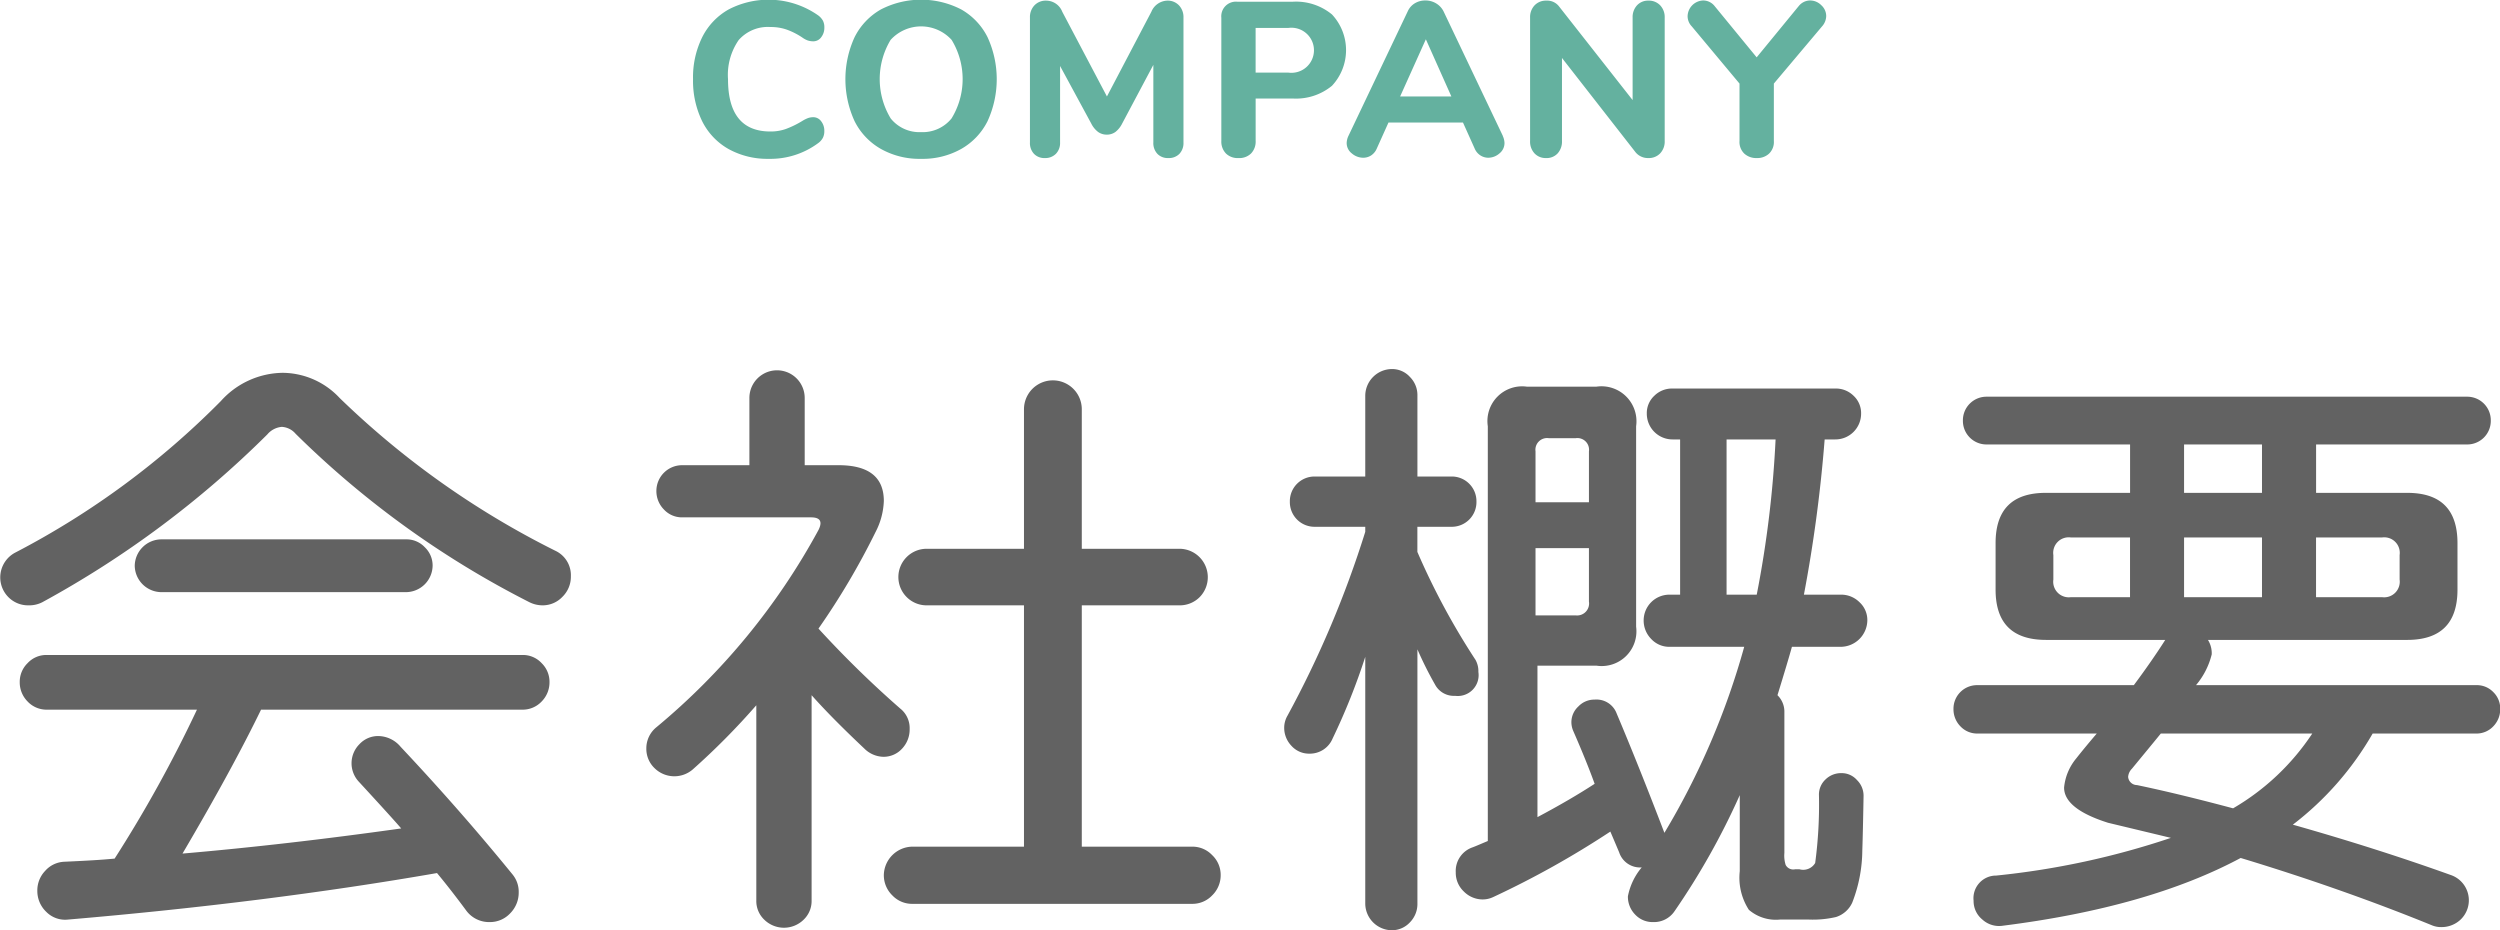
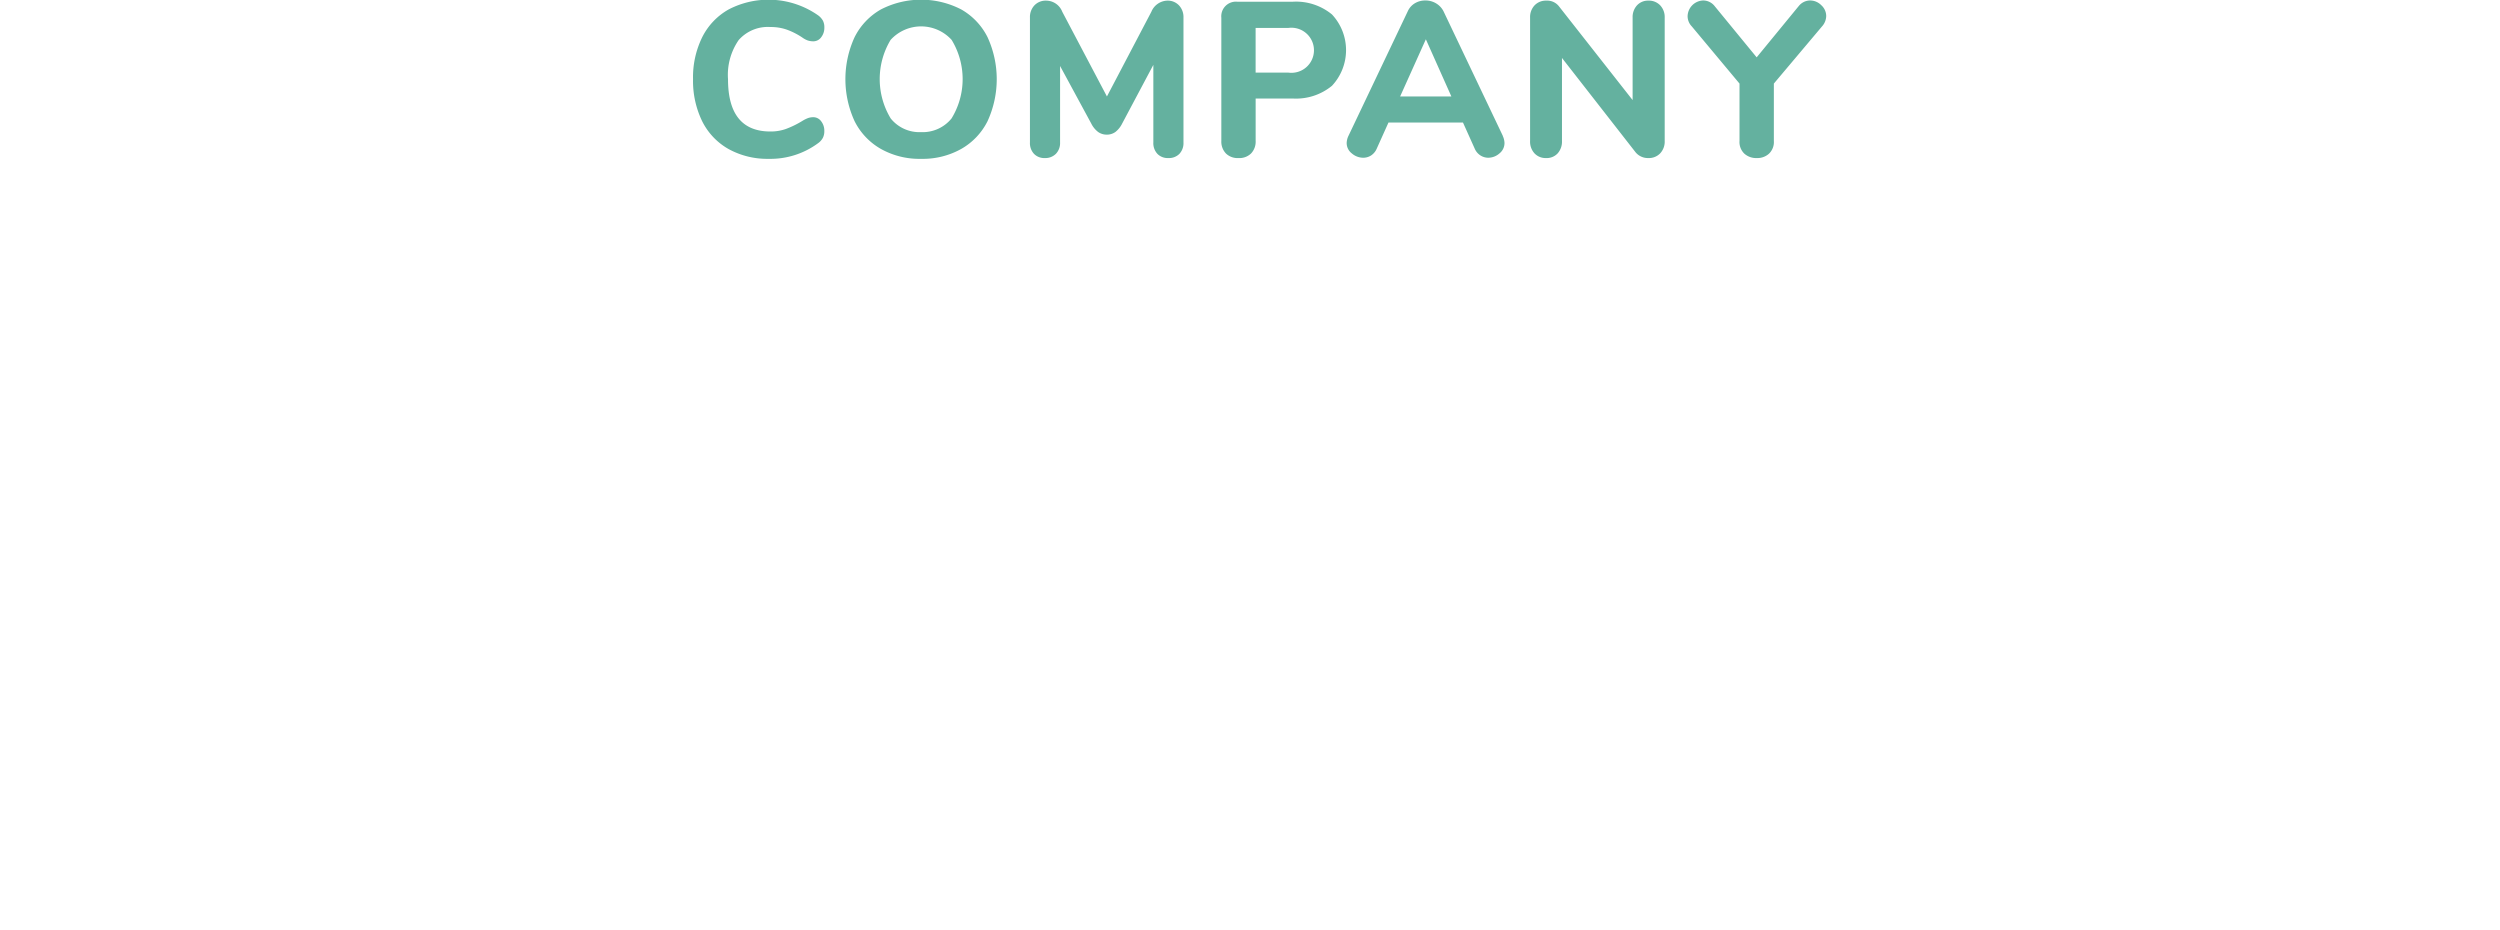
<svg xmlns="http://www.w3.org/2000/svg" id="title-_company.svg" data-name="title- company.svg" width="159.125" height="59.22" viewBox="0 0 159.125 59.22">
  <defs>
    <style>
      .cls-1 {
        fill: #626262;
      }

      .cls-1, .cls-2 {
        fill-rule: evenodd;
      }

      .cls-2 {
        fill: #64b19f;
      }
    </style>
  </defs>
-   <path id="会社概要" class="cls-1" d="M217.617,6849.77a54.784,54.784,0,0,1-13.72-9.72,5,5,0,0,0-3.64-1.6,5.376,5.376,0,0,0-3.92,1.8,52.325,52.325,0,0,1-13.08,9.64,1.783,1.783,0,0,0-.44,2.84,1.764,1.764,0,0,0,1.28.52,1.828,1.828,0,0,0,.88-0.2,63.083,63.083,0,0,0,14.32-10.68,1.353,1.353,0,0,1,.92-0.48,1.243,1.243,0,0,1,.88.44,59.371,59.371,0,0,0,14.88,10.72,1.894,1.894,0,0,0,.84.2,1.727,1.727,0,0,0,1.26-.54,1.783,1.783,0,0,0,.54-1.3,1.719,1.719,0,0,0-1-1.64h0Zm-8.3-.22a1.59,1.59,0,0,0-1.18-.5h-15.6a1.708,1.708,0,0,0-1.68,1.68,1.708,1.708,0,0,0,1.68,1.68h15.6a1.708,1.708,0,0,0,1.68-1.68A1.6,1.6,0,0,0,209.317,6849.55Zm7.44,7.38a1.617,1.617,0,0,0-1.22-.52h-30.28a1.616,1.616,0,0,0-1.22.52,1.656,1.656,0,0,0-.5,1.2,1.73,1.73,0,0,0,.5,1.24,1.652,1.652,0,0,0,1.22.52h9.56a83.282,83.282,0,0,1-5.24,9.48c-0.8.08-1.867,0.14-3.2,0.2a1.712,1.712,0,0,0-1.22.58,1.793,1.793,0,0,0-.5,1.26,1.834,1.834,0,0,0,.58,1.36,1.681,1.681,0,0,0,1.38.48q12.679-1.08,23.48-2.96c0.613,0.74,1.226,1.53,1.84,2.36a1.805,1.805,0,0,0,1.52.76,1.754,1.754,0,0,0,1.3-.56,1.861,1.861,0,0,0,.54-1.32,1.744,1.744,0,0,0-.4-1.16q-3.321-4.08-7.12-8.12a1.879,1.879,0,0,0-1.4-.68,1.616,1.616,0,0,0-1.22.52,1.718,1.718,0,0,0-.06,2.36q2.239,2.43,2.72,3-7.361,1.035-13.92,1.6,3.159-5.37,5-9.16h16.64a1.654,1.654,0,0,0,1.22-.52,1.734,1.734,0,0,0,.5-1.24A1.66,1.66,0,0,0,216.757,6856.93Zm42.68,12.22a1.727,1.727,0,0,0-1.26-.54h-7.04v-15.36h6.24a1.787,1.787,0,0,0,1.26-.52,1.81,1.81,0,0,0-1.26-3.08h-6.24v-8.88a1.84,1.84,0,0,0-3.68,0v8.88h-6.2a1.8,1.8,0,0,0-1.26,3.08,1.787,1.787,0,0,0,1.26.52h6.2v15.36h-7.12a1.846,1.846,0,0,0-1.8,1.8,1.783,1.783,0,0,0,.54,1.3,1.727,1.727,0,0,0,1.26.54h17.84a1.727,1.727,0,0,0,1.26-.54,1.783,1.783,0,0,0,.54-1.3A1.727,1.727,0,0,0,259.437,6869.15Zm-19.82-9.3a65.166,65.166,0,0,1-5.24-5.12,46.812,46.812,0,0,0,3.64-6.16,4.617,4.617,0,0,0,.52-1.96q0-2.28-2.88-2.28H233.5v-4.28a1.76,1.76,0,0,0-3.52,0v4.28H225.7a1.639,1.639,0,0,0-1.64,1.64,1.664,1.664,0,0,0,.48,1.18,1.56,1.56,0,0,0,1.16.5h8.2c0.586,0,.746.26,0.48,0.8a42.85,42.85,0,0,1-10.32,12.56,1.727,1.727,0,0,0-.64,1.36,1.7,1.7,0,0,0,.52,1.24,1.794,1.794,0,0,0,2.44.08,45.118,45.118,0,0,0,4.04-4.08v12.44a1.637,1.637,0,0,0,.52,1.22,1.788,1.788,0,0,0,2.48,0,1.641,1.641,0,0,0,.52-1.22v-13.08q1.279,1.44,3.36,3.4a1.769,1.769,0,0,0,1.2.52,1.588,1.588,0,0,0,1.2-.52,1.771,1.771,0,0,0,.48-1.24,1.593,1.593,0,0,0-.56-1.28h0Zm47.16,10.08a4.05,4.05,0,0,0-.88,1.84,1.62,1.62,0,0,0,.46,1.16,1.513,1.513,0,0,0,1.14.48,1.575,1.575,0,0,0,1.36-.68,45.993,45.993,0,0,0,4.16-7.4v4.84a3.755,3.755,0,0,0,.58,2.46,2.64,2.64,0,0,0,1.98.62h1.84a6.509,6.509,0,0,0,1.72-.16,1.7,1.7,0,0,0,1.04-.92,9.332,9.332,0,0,0,.64-3.32q0.039-1.125.08-3.48a1.393,1.393,0,0,0-.42-1,1.291,1.291,0,0,0-.98-0.44,1.411,1.411,0,0,0-1.02.4,1.314,1.314,0,0,0-.42,1,27.888,27.888,0,0,1-.24,4.32,0.885,0.885,0,0,1-1,.4h-0.28a0.543,0.543,0,0,1-.6-0.28,1.969,1.969,0,0,1-.08-0.76v-9.04a1.467,1.467,0,0,0-.44-1c0.453-1.47.76-2.5,0.92-3.08h3.12a1.708,1.708,0,0,0,1.68-1.68,1.54,1.54,0,0,0-.5-1.16,1.649,1.649,0,0,0-1.18-.48H297.1a91.388,91.388,0,0,0,1.32-9.88h0.68a1.639,1.639,0,0,0,1.64-1.64,1.5,1.5,0,0,0-.48-1.14,1.6,1.6,0,0,0-1.16-.46h-10.36a1.6,1.6,0,0,0-1.16.46,1.5,1.5,0,0,0-.48,1.14,1.639,1.639,0,0,0,1.64,1.64h0.48v9.88h-0.68a1.639,1.639,0,0,0-1.64,1.64,1.664,1.664,0,0,0,.48,1.18,1.56,1.56,0,0,0,1.16.5h4.76a47.76,47.76,0,0,1-5.08,11.84q-1.641-4.29-3.04-7.6a1.369,1.369,0,0,0-1.4-.88,1.4,1.4,0,0,0-1.04.44,1.36,1.36,0,0,0-.44,1,1.449,1.449,0,0,0,.12.56q0.84,1.92,1.36,3.36c-1.014.66-2.227,1.37-3.64,2.12v-9.64h3.76a2.211,2.211,0,0,0,2.52-2.48v-12.76a2.227,2.227,0,0,0-2.52-2.52h-4.44a2.21,2.21,0,0,0-2.48,2.52v26.4c-0.427.18-.747,0.32-0.96,0.4a1.59,1.59,0,0,0-1.08,1.6,1.637,1.637,0,0,0,.52,1.22,1.692,1.692,0,0,0,1.2.5,1.594,1.594,0,0,0,.68-0.16,58.085,58.085,0,0,0,7.44-4.16q0.32,0.75.56,1.32a1.4,1.4,0,0,0,1.44.96h0Zm-10.6-13.24a45.388,45.388,0,0,1-3.68-6.84v-1.6h2.16a1.571,1.571,0,0,0,1.6-1.6,1.571,1.571,0,0,0-1.6-1.6H272.5v-5.16a1.631,1.631,0,0,0-.48-1.18,1.526,1.526,0,0,0-1.16-.5,1.708,1.708,0,0,0-1.68,1.68v5.16h-3.2a1.571,1.571,0,0,0-1.6,1.6,1.571,1.571,0,0,0,1.6,1.6h3.2v0.32a65.126,65.126,0,0,1-4.96,11.72,1.526,1.526,0,0,0-.2.76,1.659,1.659,0,0,0,.46,1.14,1.5,1.5,0,0,0,1.14.5,1.566,1.566,0,0,0,1.48-.96,41.294,41.294,0,0,0,2.08-5.2v15.72a1.708,1.708,0,0,0,1.68,1.68,1.562,1.562,0,0,0,1.16-.5,1.664,1.664,0,0,0,.48-1.18v-16.2a22.927,22.927,0,0,0,1.12,2.24,1.356,1.356,0,0,0,1.28.72,1.328,1.328,0,0,0,1.48-1.52,1.479,1.479,0,0,0-.2-0.8h0Zm17.92-4.12h-1.92v-9.88h3.12a68.349,68.349,0,0,1-1.2,9.88h0Zm-14.08-5.88v-3.24a0.742,0.742,0,0,1,.84-0.84h1.72a0.742,0.742,0,0,1,.84.84v3.24h-3.4Zm2.56,7.2h-2.56v-4.28h3.4v3.4a0.763,0.763,0,0,1-.84.88h0Zm58.4,4.88a1.445,1.445,0,0,0-1.08-.44h-17.84a4.81,4.81,0,0,0,1-1.96,1.612,1.612,0,0,0-.24-0.92H335.5q3.2,0,3.2-3.2v-2.96c0-2.14-1.067-3.2-3.2-3.2h-5.8v-3.08h9.6a1.5,1.5,0,0,0,1.52-1.52,1.5,1.5,0,0,0-1.52-1.52h-30.56a1.5,1.5,0,0,0-1.52,1.52,1.5,1.5,0,0,0,1.52,1.52h9.12v3.08H312.5c-2.134,0-3.2,1.06-3.2,3.2v2.96q0,3.195,3.2,3.2h7.6q-0.84,1.32-2,2.88h-9.96a1.5,1.5,0,0,0-1.52,1.52,1.55,1.55,0,0,0,.44,1.1,1.46,1.46,0,0,0,1.08.46h7.6c-0.454.53-.894,1.06-1.32,1.6a3.4,3.4,0,0,0-.76,1.84c0,0.9.933,1.65,2.8,2.24l4,0.96a50.914,50.914,0,0,1-11.12,2.4,1.44,1.44,0,0,0-1.44,1.6,1.514,1.514,0,0,0,.56,1.2,1.571,1.571,0,0,0,1.24.4q9.32-1.17,15.2-4.32,6.44,1.95,12.16,4.28a1.5,1.5,0,0,0,.6.12,1.766,1.766,0,0,0,1.24-.48,1.7,1.7,0,0,0-.64-2.84q-4.68-1.68-10.04-3.2a19.555,19.555,0,0,0,5.08-5.8h6.6a1.463,1.463,0,0,0,1.08-.46,1.554,1.554,0,0,0,.44-1.1A1.459,1.459,0,0,0,340.977,6858.77Zm-7.08-6.04h-4.2v-3.8h4.2a0.989,0.989,0,0,1,1.12,1.12v1.56a0.993,0.993,0,0,1-1.12,1.12h0Zm-12.6-6.64v-3.08h4.96v3.08H321.3Zm0,6.64v-3.8h4.96v3.8H321.3Zm-7.2,0a0.992,0.992,0,0,1-1.12-1.12v-1.56a0.988,0.988,0,0,1,1.12-1.12h3.76v3.8H314.1Zm10.32,13.44q-3.48-.93-6.12-1.48a0.568,0.568,0,0,1-.56-0.52,0.815,0.815,0,0,1,.24-0.52c0.773-.94,1.386-1.68,1.84-2.24h9.64a15.224,15.224,0,0,1-5.04,4.76h0Z" transform="translate(-182.281 -6814.72)" />
  <path id="COMPANY" class="cls-2" d="M231.207,6824.83a5.1,5.1,0,0,0,3.164-1.01,0.977,0.977,0,0,0,.287-0.33,0.929,0.929,0,0,0,.091-0.43,0.973,0.973,0,0,0-.2-0.62,0.619,0.619,0,0,0-.5-0.26,1.046,1.046,0,0,0-.322.05,2.038,2.038,0,0,0-.35.17,5.958,5.958,0,0,1-1.078.53,2.891,2.891,0,0,1-.98.16q-2.7,0-2.7-3.33a3.893,3.893,0,0,1,.679-2.49,2.471,2.471,0,0,1,2.023-.83,3.1,3.1,0,0,1,1.022.16,4.548,4.548,0,0,1,1.036.53,1.346,1.346,0,0,0,.329.17,1.165,1.165,0,0,0,.343.05,0.619,0.619,0,0,0,.5-0.26,0.973,0.973,0,0,0,.2-0.62,0.923,0.923,0,0,0-.084-0.42,1.063,1.063,0,0,0-.294-0.34,5.5,5.5,0,0,0-5.712-.39,4.162,4.162,0,0,0-1.68,1.76,5.763,5.763,0,0,0-.588,2.68,5.863,5.863,0,0,0,.588,2.69,4.162,4.162,0,0,0,1.68,1.76,5.106,5.106,0,0,0,2.548.62h0Zm9.7,0a5,5,0,0,0,2.555-.63,4.176,4.176,0,0,0,1.673-1.76,6.4,6.4,0,0,0,0-5.36,4.176,4.176,0,0,0-1.673-1.76,5.575,5.575,0,0,0-5.11,0,4.176,4.176,0,0,0-1.673,1.76,6.4,6.4,0,0,0,0,5.36,4.176,4.176,0,0,0,1.673,1.76,5,5,0,0,0,2.555.63h0Zm0-1.7a2.344,2.344,0,0,1-1.932-.87,4.835,4.835,0,0,1-.007-5,2.624,2.624,0,0,1,3.885,0,4.794,4.794,0,0,1-.007,5,2.363,2.363,0,0,1-1.939.87h0Zm15.666-8.37a1.138,1.138,0,0,0-1.008.71l-2.828,5.39-2.842-5.39a1.108,1.108,0,0,0-1.022-.71,0.989,0.989,0,0,0-.749.3,1.083,1.083,0,0,0-.287.78v7.95a0.991,0.991,0,0,0,.266.73,0.913,0.913,0,0,0,.686.26,0.939,0.939,0,0,0,.7-0.27,0.983,0.983,0,0,0,.266-0.72v-4.87l1.988,3.67a1.511,1.511,0,0,0,.434.53,0.94,0.94,0,0,0,.546.17,0.929,0.929,0,0,0,.553-0.17,1.557,1.557,0,0,0,.427-0.53l1.988-3.74v4.94a0.991,0.991,0,0,0,.266.73,0.913,0.913,0,0,0,.686.26,0.932,0.932,0,0,0,.7-0.26,0.991,0.991,0,0,0,.266-0.73v-7.95a1.083,1.083,0,0,0-.287-0.78,0.989,0.989,0,0,0-.749-0.3h0Zm4.536,10.02a1.06,1.06,0,0,0,.8-0.29,1.083,1.083,0,0,0,.294-0.8v-2.7h2.352a3.6,3.6,0,0,0,2.506-.81,3.324,3.324,0,0,0,0-4.54,3.6,3.6,0,0,0-2.506-.81h-3.514a0.931,0.931,0,0,0-1.022,1.02v7.84a1.083,1.083,0,0,0,.294.8,1.06,1.06,0,0,0,.8.29h0Zm1.092-5.44v-2.84h2.072a1.435,1.435,0,1,1,0,2.84H262.2Zm15.736,4.03-3.78-7.94a1.252,1.252,0,0,0-.476-0.5,1.307,1.307,0,0,0-.672-0.18,1.273,1.273,0,0,0-.658.17,1.133,1.133,0,0,0-.462.51l-3.78,7.94a1.138,1.138,0,0,0-.112.45,0.83,0.83,0,0,0,.322.66,1.113,1.113,0,0,0,.728.28,0.918,0.918,0,0,0,.511-0.15,0.983,0.983,0,0,0,.357-0.44l0.742-1.65H275.4l0.742,1.65a0.965,0.965,0,0,0,.364.44,0.931,0.931,0,0,0,.5.15,1.086,1.086,0,0,0,.721-0.28,0.838,0.838,0,0,0,.315-0.66,1.138,1.138,0,0,0-.112-0.45h0Zm-6.538-2.51,1.638-3.64,1.624,3.64H271.4Zm15.806-6.1a0.95,0.95,0,0,0-.728.3,1.1,1.1,0,0,0-.28.78v5.25l-4.69-5.97a0.952,0.952,0,0,0-.8-0.36,0.989,0.989,0,0,0-.749.3,1.083,1.083,0,0,0-.287.78v7.85a1.1,1.1,0,0,0,.28.79,0.967,0.967,0,0,0,.742.3,0.945,0.945,0,0,0,.735-0.3,1.123,1.123,0,0,0,.273-0.79v-5.28l4.69,6.01a1.016,1.016,0,0,0,.812.36,0.989,0.989,0,0,0,.749-0.3,1.091,1.091,0,0,0,.287-0.79v-7.85a1.083,1.083,0,0,0-.287-0.78,0.989,0.989,0,0,0-.749-0.3h0Zm9.562,0.35-2.674,3.26-2.674-3.26a0.931,0.931,0,0,0-.728-0.36,1.028,1.028,0,0,0-.994.99,0.939,0.939,0,0,0,.266.66l3.038,3.64v3.65a1.021,1.021,0,0,0,.308.81,1.124,1.124,0,0,0,.8.28,1.086,1.086,0,0,0,.77-0.28,1.021,1.021,0,0,0,.308-0.81v-3.65l3.066-3.64a1.013,1.013,0,0,0,.266-0.66,0.928,0.928,0,0,0-.315-0.69,1,1,0,0,0-.707-0.3,0.931,0.931,0,0,0-.728.36h0Z" transform="translate(-182.281 -6814.72)" />
</svg>